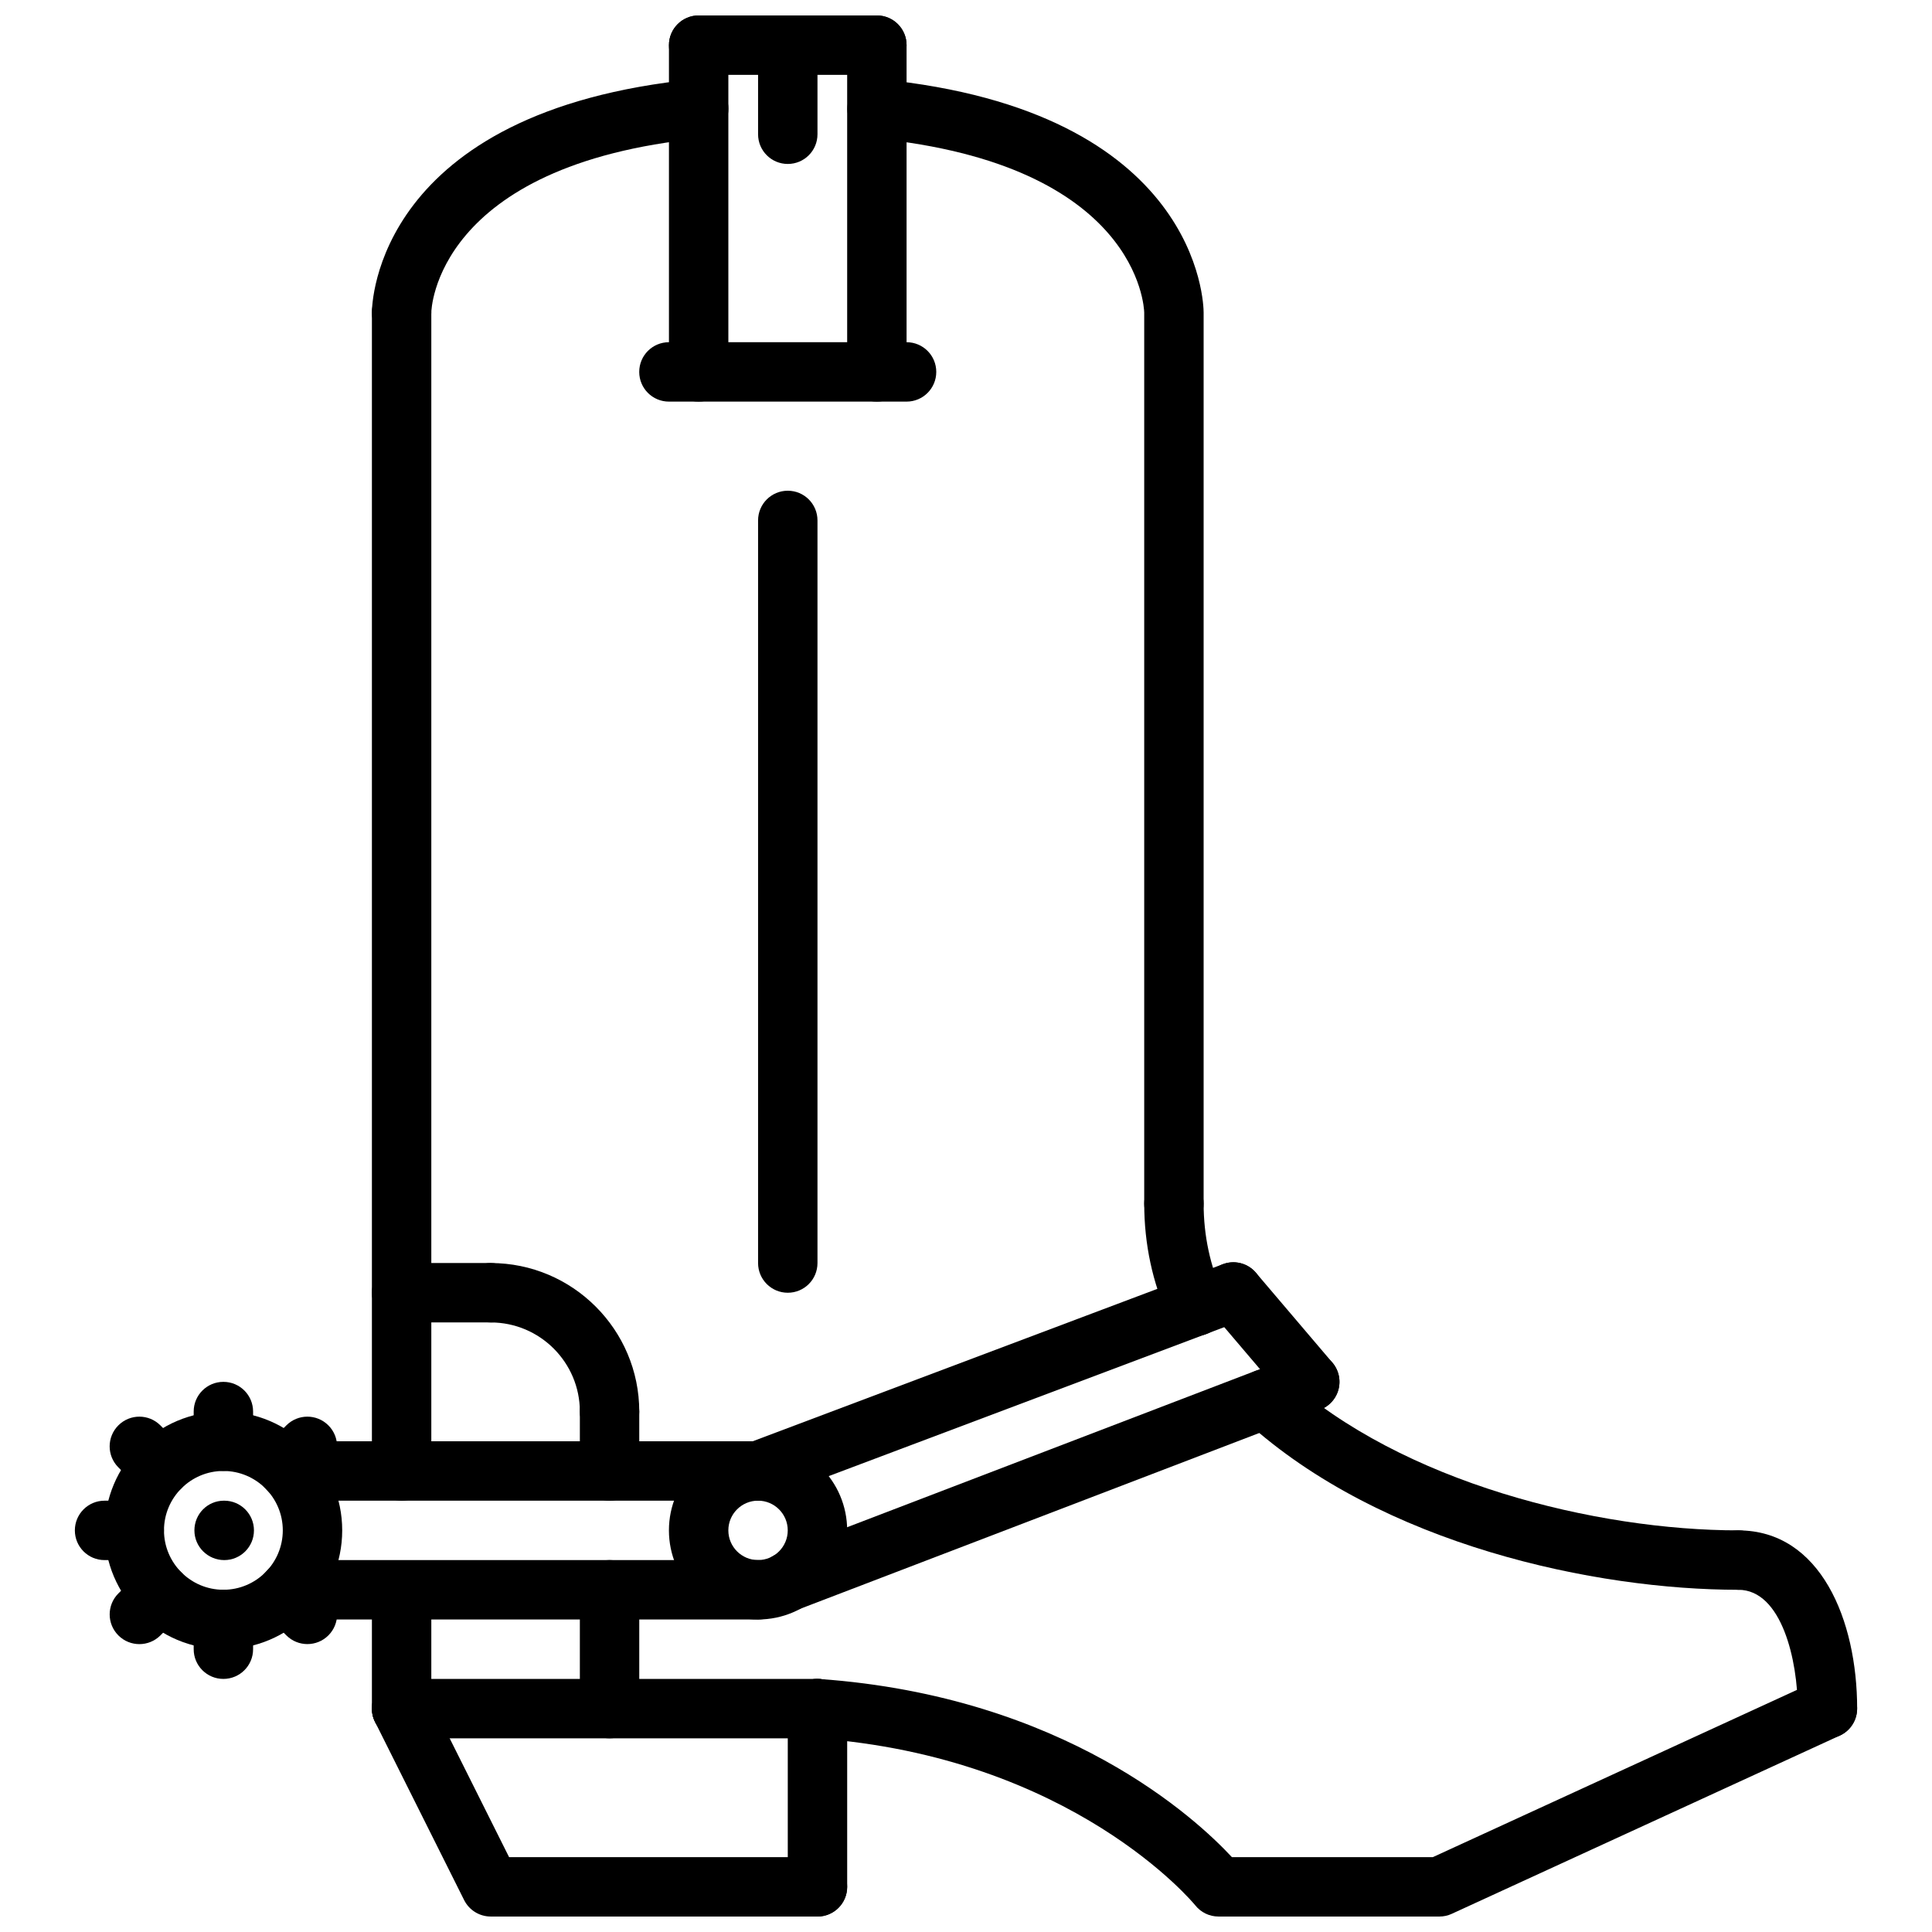
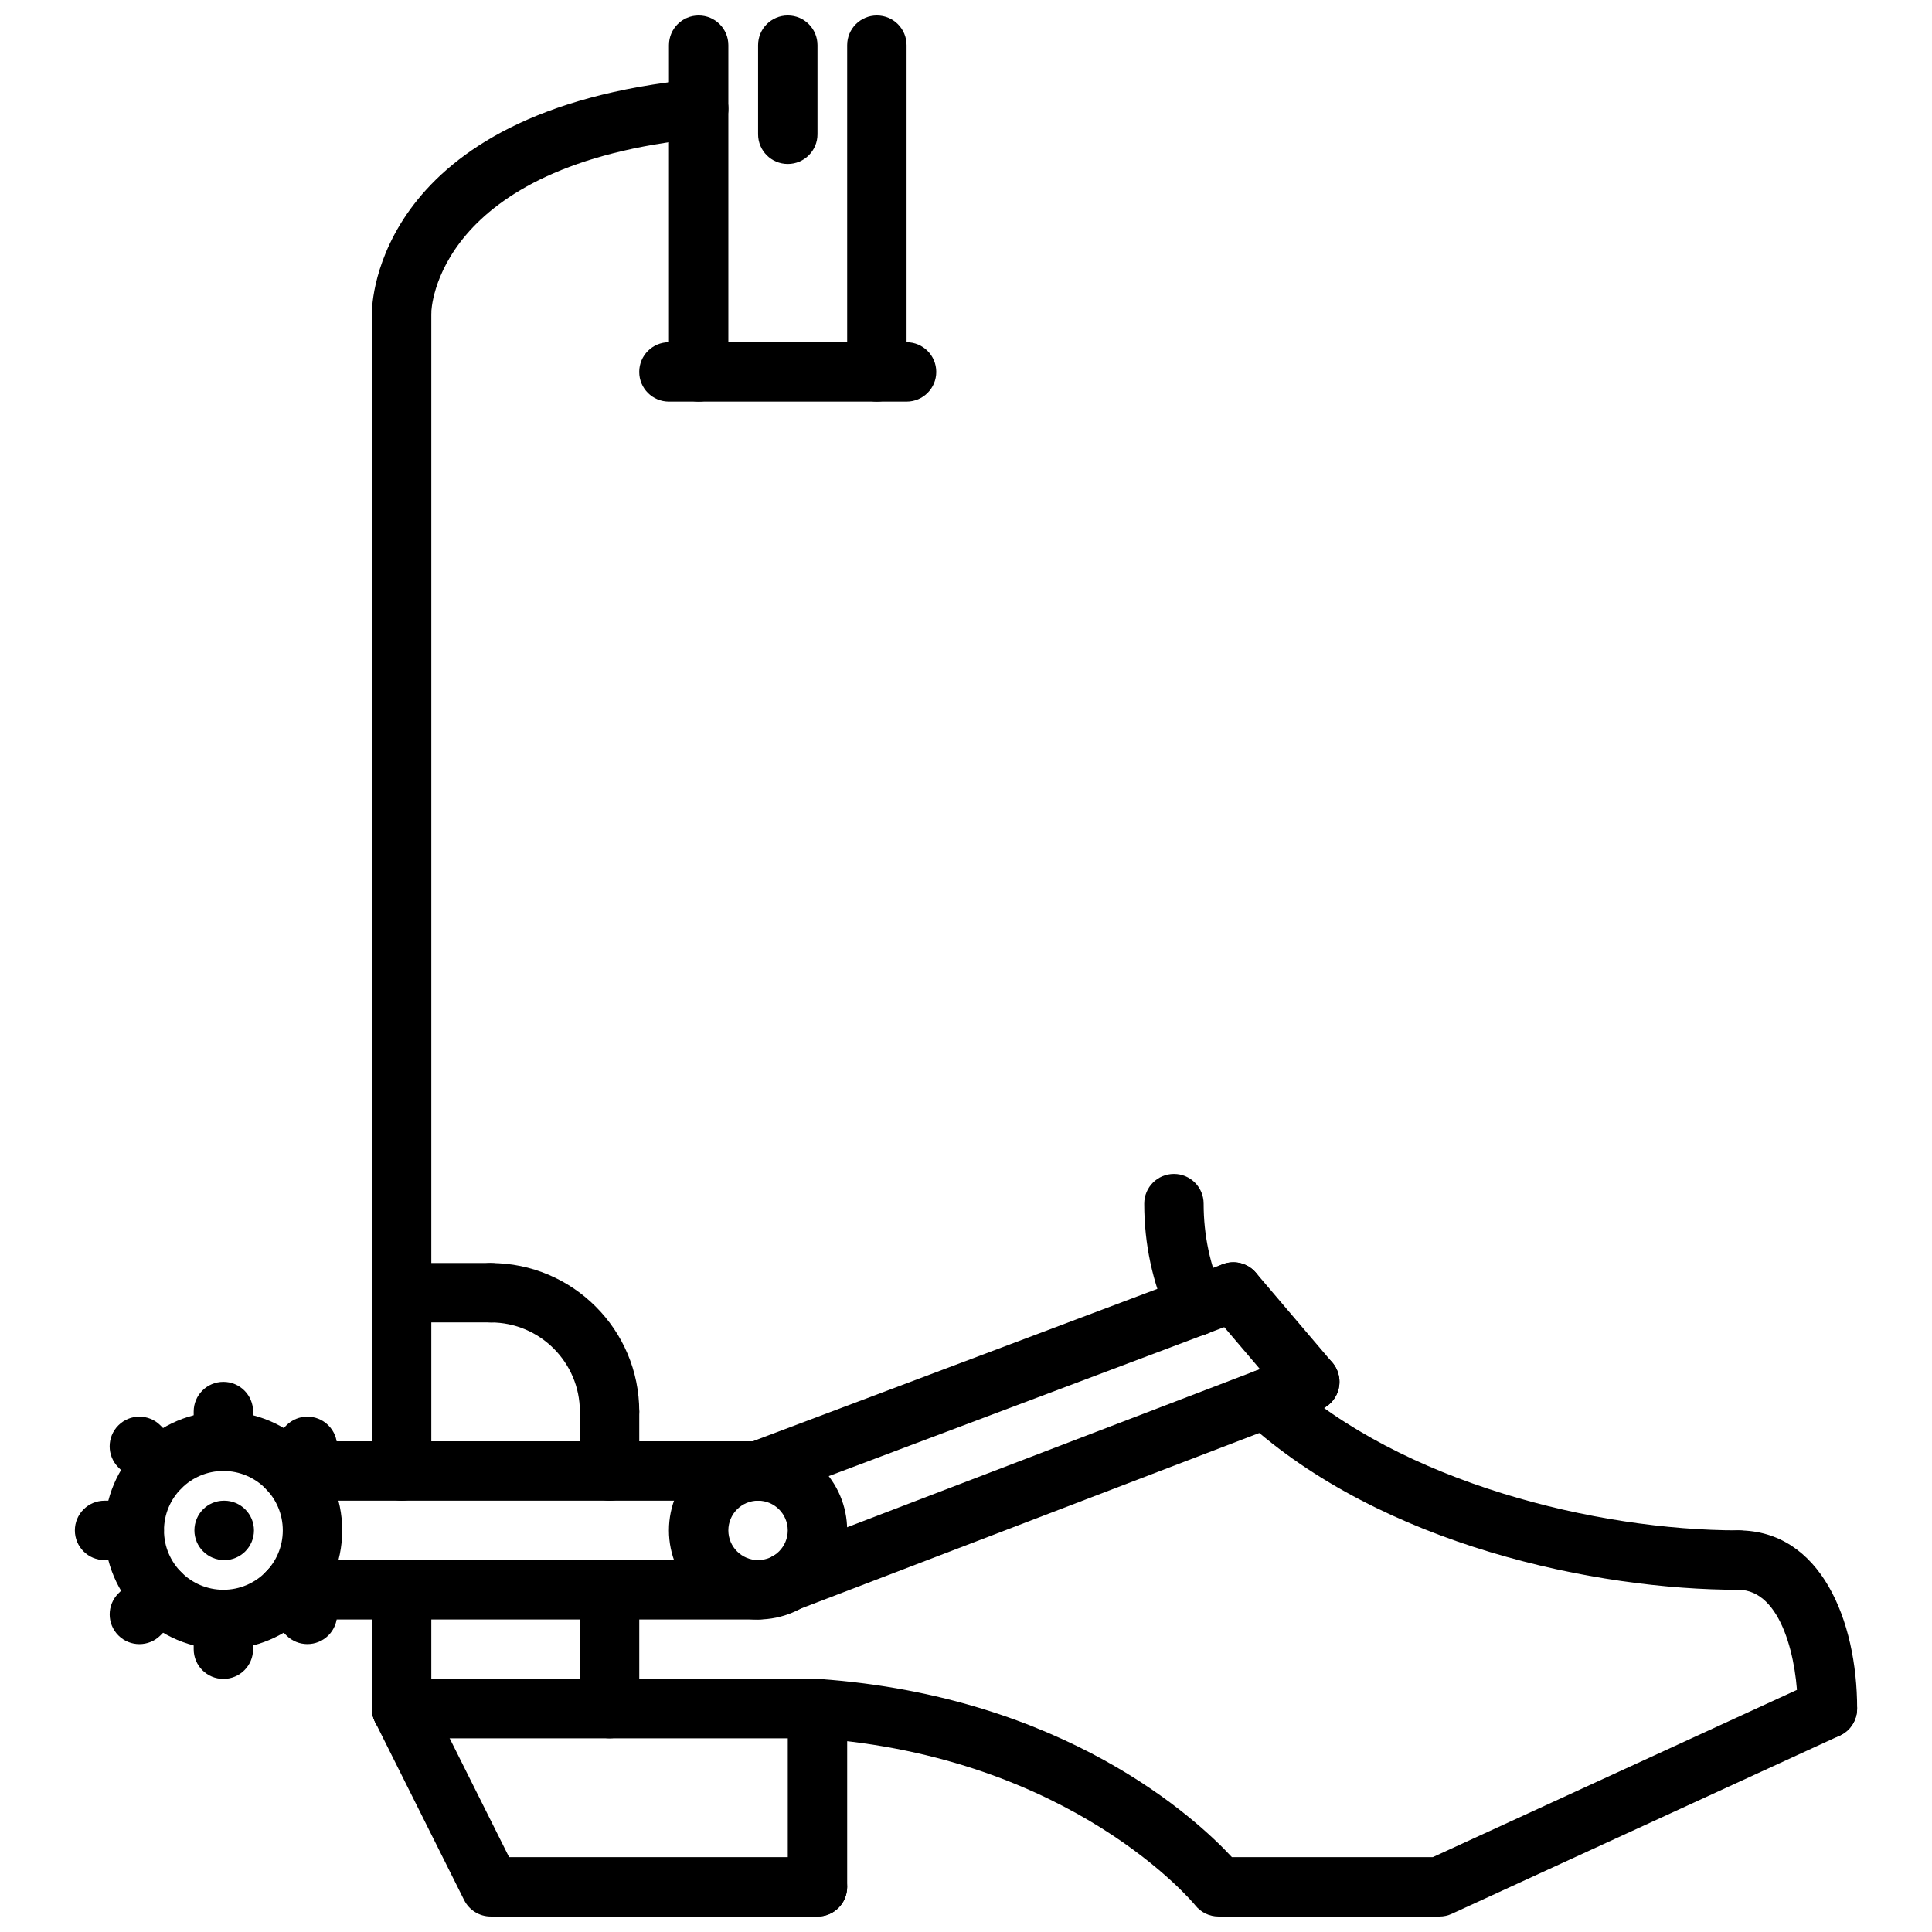
<svg xmlns="http://www.w3.org/2000/svg" width="800px" height="800px" version="1.1" viewBox="144 144 512 512">
  <defs>
    <clipPath id="g">
      <path d="m352 588h285v63.902h-285z" />
    </clipPath>
    <clipPath id="f">
      <path d="m242 588h127v63.902h-127z" />
    </clipPath>
    <clipPath id="e">
      <path d="m352 588h17v63.902h-17z" />
    </clipPath>
    <clipPath id="d">
-       <path d="m321 148.09h64v15.906h-64z" />
+       <path d="m321 148.09v15.906h-64z" />
    </clipPath>
    <clipPath id="c">
      <path d="m368 148.09h17v102.91h-17z" />
    </clipPath>
    <clipPath id="b">
      <path d="m321 148.09h17v102.91h-17z" />
    </clipPath>
    <clipPath id="a">
      <path d="m344 148.09h17v39.906h-17z" />
    </clipPath>
  </defs>
  <path d="m203.43 557.44c-4.352 0-7.91-3.519-7.91-7.871 0-4.352 3.481-7.871 7.824-7.871h0.086c4.344 0 7.871 3.519 7.871 7.871 0 4.356-3.523 7.871-7.871 7.871z" />
  <path d="m250.43 234.69c-4.352 0-7.871-3.519-7.871-7.871 0-2.18 0.977-53.508 85.836-61.852 4.434-0.363 8.18 2.746 8.605 7.062 0.426 4.328-2.738 8.18-7.062 8.605-70.816 6.969-71.637 45.789-71.637 46.18 0 4.356-3.516 7.875-7.871 7.875z" />
-   <path d="m455.1 470.85c-4.352 0-7.871-3.519-7.871-7.871v-236.16c-0.039-1.512-1.691-39.273-71.574-46.16-4.328-0.426-7.496-4.281-7.062-8.605 0.426-4.328 4.25-7.453 8.605-7.062 84.801 8.355 85.777 59.656 85.777 61.828v236.16c0 4.356-3.519 7.875-7.875 7.875z" />
  <g clip-path="url(#g)">
    <path d="m525.46 651.9h-58.551c-2.41 0-4.676-1.102-6.164-2.984-0.301-0.371-32.418-39.398-100.67-44.273-4.336-0.309-7.606-4.078-7.289-8.406 0.309-4.336 4.031-7.629 8.406-7.289 64.922 4.629 99.84 37.047 109.27 47.207h53.27l101.27-46.516c3.938-1.801 8.621-0.078 10.438 3.871 1.812 3.945 0.078 8.621-3.871 10.438l-102.83 47.23c-1.023 0.48-2.141 0.723-3.277 0.723z" />
  </g>
  <g clip-path="url(#f)">
    <path d="m360.64 651.9h-86.59c-2.984 0-5.707-1.684-7.047-4.352l-23.617-47.23c-1.945-3.891-0.371-8.621 3.519-10.562 3.891-1.93 8.613-0.371 10.562 3.519l21.445 42.883h81.727c4.352 0 7.871 3.519 7.871 7.871 0.004 4.352-3.516 7.871-7.871 7.871z" />
  </g>
  <path d="m360.64 604.67h-110.21c-4.352 0-7.871-3.519-7.871-7.871 0-4.352 3.519-7.871 7.871-7.871h110.21c4.352 0 7.871 3.519 7.871 7.871 0.004 4.352-3.516 7.871-7.871 7.871z" />
  <path d="m628.29 604.67c-4.352 0-7.871-3.519-7.871-7.871 0-12.648-4.188-31.488-15.742-31.488-4.352 0-7.871-3.519-7.871-7.871 0-4.352 3.519-7.871 7.871-7.871 21.75 0 31.488 23.727 31.488 47.23-0.004 4.352-3.523 7.871-7.875 7.871z" />
  <path d="m604.67 565.31c-37.559 0-94.301-11.723-130.62-44.77-3.211-2.922-3.449-7.902-0.52-11.117 2.938-3.211 7.918-3.449 11.117-0.52 30.871 28.082 82.527 40.66 120.02 40.66 4.352 0 7.871 3.519 7.871 7.871 0 4.356-3.519 7.875-7.871 7.875z" />
  <path d="m460.94 498.06c-2.992 0-5.84-1.707-7.164-4.606-4.348-9.492-6.543-19.75-6.543-30.477 0-4.352 3.519-7.871 7.871-7.871 4.352 0 7.871 3.519 7.871 7.871 0 8.453 1.723 16.516 5.109 23.945 1.801 3.953 0.07 8.621-3.891 10.422-1.051 0.488-2.16 0.715-3.254 0.715z" />
  <g clip-path="url(#e)">
    <path d="m360.64 651.9c-4.352 0-7.871-3.519-7.871-7.871v-47.23c0-4.352 3.519-7.871 7.871-7.871 4.352 0 7.871 3.519 7.871 7.871v47.23c0.004 4.352-3.516 7.871-7.871 7.871z" />
  </g>
  <g clip-path="url(#d)">
-     <path d="m376.38 163.84h-47.23c-4.352 0-7.871-3.519-7.871-7.871 0-4.352 3.519-7.871 7.871-7.871h47.23c4.352 0 7.871 3.519 7.871 7.871 0 4.356-3.519 7.871-7.871 7.871z" />
-   </g>
+     </g>
  <g clip-path="url(#c)">
    <path d="m376.38 250.43c-4.352 0-7.871-3.519-7.871-7.871v-86.594c0-4.352 3.519-7.871 7.871-7.871 4.352 0 7.871 3.519 7.871 7.871v86.594c0 4.352-3.519 7.871-7.871 7.871z" />
  </g>
  <g clip-path="url(#b)">
    <path d="m329.15 250.43c-4.352 0-7.871-3.519-7.871-7.871v-86.594c0-4.352 3.519-7.871 7.871-7.871 4.352 0 7.871 3.519 7.871 7.871v86.594c0.004 4.352-3.516 7.871-7.871 7.871z" />
  </g>
  <path d="m384.25 250.43h-62.977c-4.352 0-7.871-3.519-7.871-7.871 0-4.352 3.519-7.871 7.871-7.871h62.977c4.352 0 7.871 3.519 7.871 7.871 0 4.352-3.516 7.871-7.871 7.871z" />
  <path d="m344.89 573.18h-124.11c-4.352 0-7.871-3.519-7.871-7.871s3.519-7.871 7.871-7.871l124.11-0.004c4.352 0 7.871 3.519 7.871 7.871 0 4.356-3.519 7.875-7.871 7.875z" />
  <path d="m344.89 541.7h-124.09c-4.352 0-7.871-3.519-7.871-7.871 0-4.352 3.519-7.871 7.871-7.871l124.09-0.004c4.352 0 7.871 3.519 7.871 7.871 0 4.356-3.519 7.875-7.871 7.875z" />
  <path d="m250.43 604.67c-4.352 0-7.871-3.519-7.871-7.871v-30.094c0-4.352 3.519-7.871 7.871-7.871 4.352 0 7.871 3.519 7.871 7.871v30.094c0 4.352-3.516 7.871-7.871 7.871z" />
  <path d="m250.43 541.7c-4.352 0-7.871-3.519-7.871-7.871v-307.01c0-4.352 3.519-7.871 7.871-7.871 4.352 0 7.871 3.519 7.871 7.871v307.01c0 4.356-3.516 7.875-7.871 7.875z" />
  <path d="m203.2 581.05c-17.367 0-31.488-14.121-31.488-31.488 0-17.367 14.121-31.488 31.488-31.488 17.367 0 31.488 14.121 31.488 31.488 0 17.367-14.125 31.488-31.488 31.488zm0-47.23c-8.684 0-15.742 7.062-15.742 15.742 0 8.684 7.062 15.742 15.742 15.742 8.684 0 15.742-7.062 15.742-15.742 0-8.684-7.062-15.742-15.742-15.742z" />
  <path d="m203.2 533.82c-4.352 0-7.871-3.519-7.871-7.871v-7.871c0-4.352 3.519-7.871 7.871-7.871 4.352 0 7.871 3.519 7.871 7.871v7.871c0 4.352-3.519 7.871-7.871 7.871z" />
  <path d="m203.2 588.93c-4.352 0-7.871-3.519-7.871-7.871v-7.871c0-4.352 3.519-7.871 7.871-7.871 4.352 0 7.871 3.519 7.871 7.871v7.871c0 4.356-3.519 7.871-7.871 7.871z" />
  <path d="m186.5 540.74c-2.016 0-4.031-0.77-5.566-2.305l-5.566-5.566c-3.078-3.078-3.078-8.055 0-11.133 3.078-3.078 8.055-3.078 11.133 0l5.566 5.566c3.078 3.078 3.078 8.055 0 11.133-1.535 1.535-3.551 2.305-5.566 2.305z" />
  <path d="m225.46 579.7c-2.016 0-4.031-0.77-5.566-2.305l-5.566-5.566c-3.078-3.078-3.078-8.055 0-11.133 3.078-3.078 8.055-3.078 11.133 0l5.566 5.566c3.078 3.078 3.078 8.055 0 11.133-1.535 1.535-3.551 2.305-5.566 2.305z" />
  <path d="m179.58 557.44h-7.871c-4.352 0-7.871-3.519-7.871-7.871 0-4.352 3.519-7.871 7.871-7.871h7.871c4.352 0 7.871 3.519 7.871 7.871 0 4.356-3.519 7.871-7.871 7.871z" />
  <path d="m180.94 579.71c-2.016 0-4.031-0.77-5.566-2.305-3.078-3.078-3.078-8.055 0-11.133l5.566-5.566c3.078-3.078 8.055-3.078 11.133 0 3.078 3.078 3.078 8.055 0 11.133l-5.566 5.566c-1.539 1.535-3.555 2.305-5.566 2.305z" />
  <path d="m219.89 540.74c-2.016 0-4.031-0.77-5.566-2.305-3.078-3.078-3.078-8.055 0-11.133l5.566-5.566c3.078-3.078 8.055-3.078 11.133 0s3.078 8.055 0 11.133l-5.566 5.566c-1.535 1.535-3.551 2.305-5.566 2.305z" />
  <path d="m344.89 573.18c-13.02 0-23.617-10.598-23.617-23.617 0-13.02 10.598-23.617 23.617-23.617s23.617 10.598 23.617 23.617c0 13.02-10.598 23.617-23.617 23.617zm0-31.488c-4.344 0-7.871 3.527-7.871 7.871s3.527 7.871 7.871 7.871 7.871-3.527 7.871-7.871-3.527-7.871-7.871-7.871z" />
  <path d="m344.89 541.7c-3.18 0-6.18-1.945-7.367-5.094-1.535-4.07 0.52-8.613 4.59-10.141l125.95-47.438c4.086-1.535 8.621 0.52 10.141 4.59 1.535 4.07-0.52 8.613-4.59 10.141l-125.95 47.438c-0.914 0.34-1.852 0.504-2.773 0.504z" />
  <path d="m352.77 571.06c-3.164 0-6.148-1.922-7.352-5.062-1.559-4.062 0.48-8.613 4.535-10.164l138.34-52.98c4.039-1.543 8.613 0.473 10.164 4.535 1.559 4.062-0.48 8.613-4.535 10.164l-138.34 52.98c-0.922 0.359-1.875 0.527-2.812 0.527z" />
  <path d="m491.11 518.08c-2.219 0-4.434-0.938-6-2.777l-20.262-23.82c-2.809-3.305-2.418-8.281 0.898-11.09 3.289-2.809 8.266-2.434 11.09 0.898l20.262 23.82c2.809 3.305 2.418 8.281-0.898 11.09-1.469 1.266-3.281 1.879-5.09 1.879z" />
  <path d="m305.54 525.95c-4.352 0-7.871-3.519-7.871-7.871 0-13.02-10.598-23.617-23.617-23.617-4.352 0-7.871-3.519-7.871-7.871 0-4.352 3.519-7.871 7.871-7.871 21.703 0 39.359 17.656 39.359 39.359 0 4.356-3.519 7.871-7.871 7.871z" />
  <path d="m274.05 494.46h-23.617c-4.352 0-7.871-3.519-7.871-7.871 0-4.352 3.519-7.871 7.871-7.871h23.617c4.352 0 7.871 3.519 7.871 7.871 0 4.356-3.519 7.871-7.871 7.871z" />
  <path d="m305.54 541.7c-4.352 0-7.871-3.519-7.871-7.871v-15.742c0-4.352 3.519-7.871 7.871-7.871 4.352 0 7.871 3.519 7.871 7.871v15.742c0 4.352-3.519 7.871-7.871 7.871z" />
  <path d="m305.54 604.67c-4.352 0-7.871-3.519-7.871-7.871v-31.488c0-4.352 3.519-7.871 7.871-7.871 4.352 0 7.871 3.519 7.871 7.871v31.488c0 4.352-3.519 7.871-7.871 7.871z" />
-   <path d="m352.77 486.59c-4.352 0-7.871-3.519-7.871-7.871v-196.8c0-4.352 3.519-7.871 7.871-7.871s7.871 3.519 7.871 7.871v196.8c0 4.352-3.516 7.871-7.871 7.871z" />
  <g clip-path="url(#a)">
    <path d="m352.77 187.45c-4.352 0-7.871-3.519-7.871-7.871v-23.617c0-4.352 3.519-7.871 7.871-7.871s7.871 3.519 7.871 7.871v23.617c0 4.352-3.516 7.871-7.871 7.871z" />
  </g>
</svg>